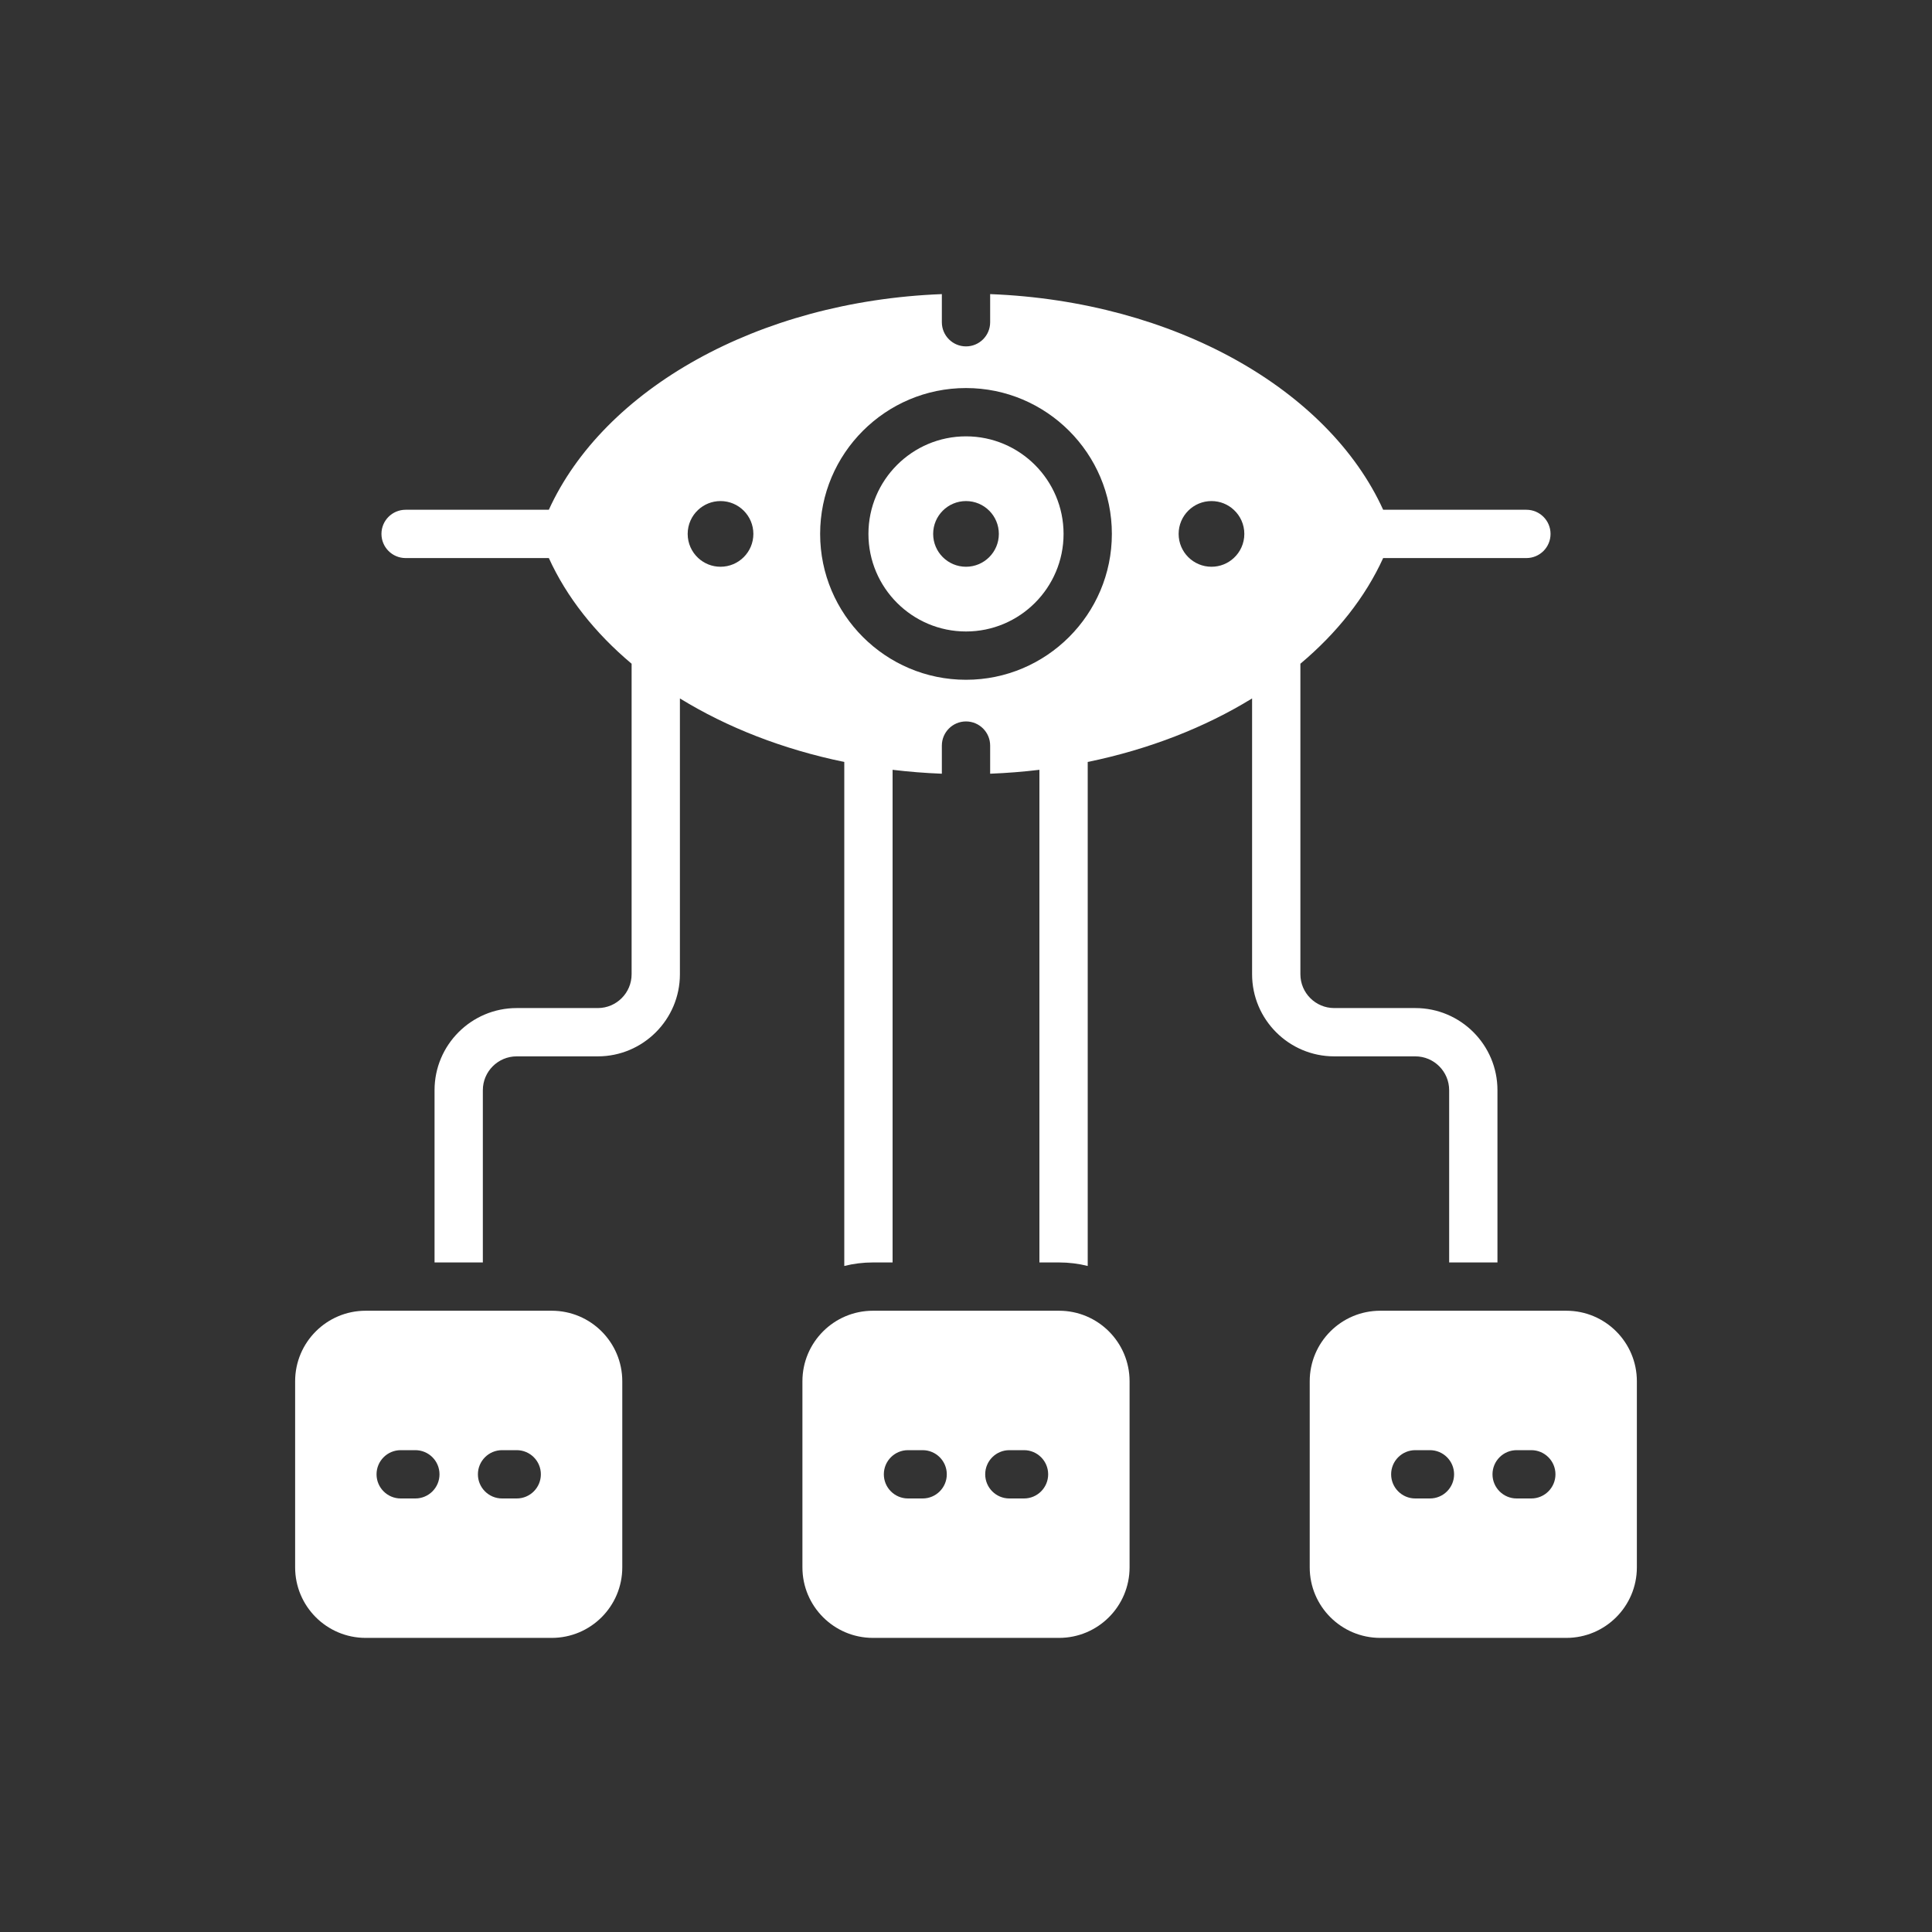
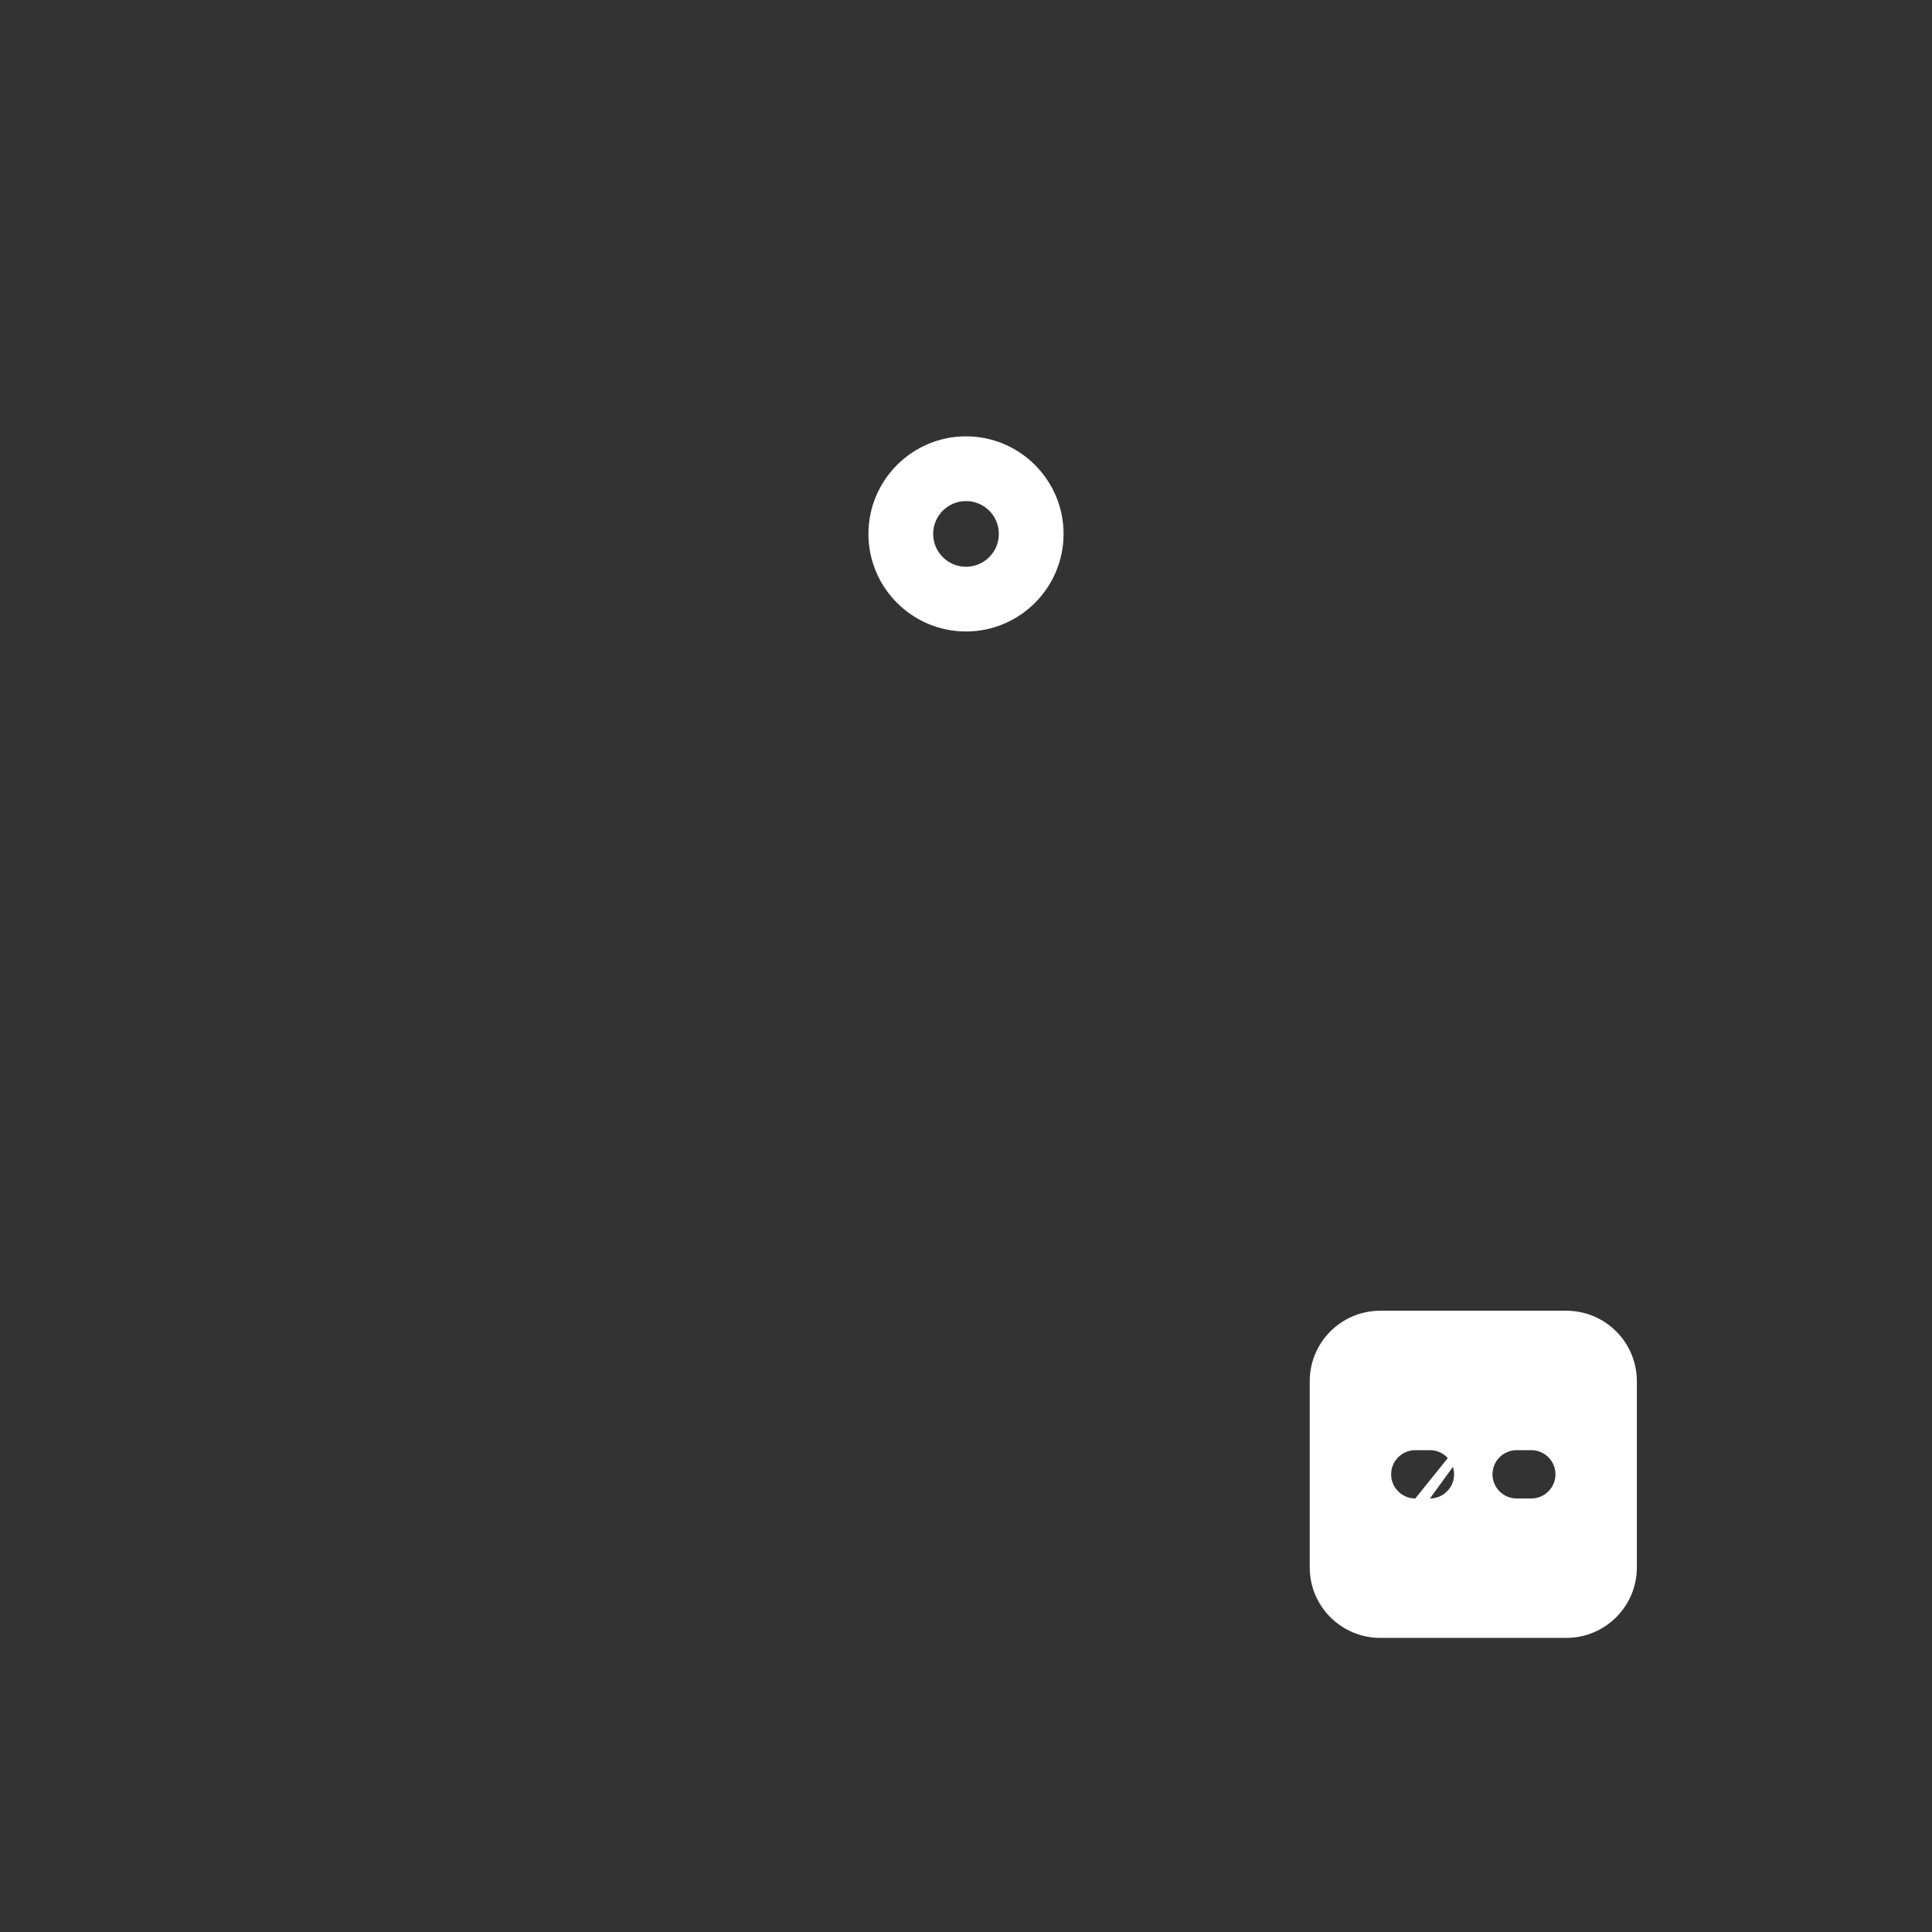
<svg xmlns="http://www.w3.org/2000/svg" viewBox="0 0 1000 1000" id="Layer_2" overflow="hidden">
  <rect x="0" y="0" width="1000" height="1000" fill="#333333" stroke="none" />
  <style> .MsftOfcThm_Background1_Fill { fill:#FFFFFF; } </style>
  <g>
-     <path d=" M 285.582 678.435 L 189.268 678.435 C 169.105 678.435 152.759 694.781 152.759 714.945 L 152.759 811.259 C 152.759 831.423 169.105 847.769 189.268 847.769 L 285.582 847.769 C 305.746 847.769 322.092 831.423 322.092 811.259 L 322.092 714.945 C 322.092 694.781 305.746 678.435 285.582 678.435 Z M 214.984 775.602 L 207.398 775.602 C 200.495 775.602 194.898 770.006 194.898 763.102 C 194.898 756.198 200.495 750.602 207.398 750.602 L 214.984 750.602 C 221.887 750.602 227.484 756.198 227.484 763.102 C 227.484 770.005 221.888 775.602 214.984 775.602 Z M 267.452 775.602 L 259.866 775.602 C 252.963 775.602 247.366 770.006 247.366 763.102 C 247.366 756.198 252.963 750.602 259.866 750.602 L 267.452 750.602 C 274.355 750.602 279.952 756.198 279.952 763.102 C 279.952 770.005 274.355 775.602 267.452 775.602 Z" stroke="none" stroke-width="1" stroke-dasharray="" stroke-dashoffset="1" fill="#FFFFFF" fill-opacity="1" />
-     <path d=" M 548.156 678.435 L 451.841 678.435 C 431.679 678.435 415.333 694.781 415.333 714.945 L 415.333 811.259 C 415.333 831.423 431.679 847.769 451.841 847.769 L 548.156 847.769 C 568.32 847.769 584.666 831.423 584.666 811.259 L 584.666 714.945 C 584.666 694.781 568.32 678.435 548.156 678.435 Z M 477.559 775.602 L 469.973 775.602 C 463.071 775.602 457.473 770.006 457.473 763.102 C 457.473 756.198 463.071 750.602 469.973 750.602 L 477.559 750.602 C 484.463 750.602 490.059 756.198 490.059 763.102 C 490.059 770.005 484.463 775.602 477.559 775.602 Z M 530.027 775.602 L 522.441 775.602 C 515.537 775.602 509.941 770.006 509.941 763.102 C 509.941 756.198 515.537 750.602 522.441 750.602 L 530.027 750.602 C 536.929 750.602 542.527 756.198 542.527 763.102 C 542.527 770.005 536.93 775.602 530.027 775.602 Z" stroke="none" stroke-width="1" stroke-dasharray="" stroke-dashoffset="1" fill="#FFFFFF" fill-opacity="1" />
-     <path d=" M 810.731 678.435 L 714.417 678.435 C 694.254 678.435 677.908 694.781 677.908 714.945 L 677.908 811.259 C 677.908 831.423 694.254 847.769 714.417 847.769 L 810.731 847.769 C 830.895 847.769 847.241 831.423 847.241 811.259 L 847.241 714.945 C 847.241 694.781 830.896 678.435 810.731 678.435 Z M 740.134 775.602 L 732.548 775.602 C 725.645 775.602 720.048 770.006 720.048 763.102 C 720.048 756.198 725.645 750.602 732.548 750.602 L 740.134 750.602 C 747.037 750.602 752.634 756.198 752.634 763.102 C 752.634 770.005 747.037 775.602 740.134 775.602 Z M 792.602 775.602 L 785.016 775.602 C 778.113 775.602 772.516 770.006 772.516 763.102 C 772.516 756.198 778.113 750.602 785.016 750.602 L 792.602 750.602 C 799.505 750.602 805.102 756.198 805.102 763.102 C 805.102 770.005 799.505 775.602 792.602 775.602 Z" stroke="none" stroke-width="1" stroke-dasharray="" stroke-dashoffset="1" fill="#FFFFFF" fill-opacity="1" />
+     <path d=" M 810.731 678.435 L 714.417 678.435 C 694.254 678.435 677.908 694.781 677.908 714.945 L 677.908 811.259 C 677.908 831.423 694.254 847.769 714.417 847.769 L 810.731 847.769 C 830.895 847.769 847.241 831.423 847.241 811.259 L 847.241 714.945 C 847.241 694.781 830.896 678.435 810.731 678.435 Z L 732.548 775.602 C 725.645 775.602 720.048 770.006 720.048 763.102 C 720.048 756.198 725.645 750.602 732.548 750.602 L 740.134 750.602 C 747.037 750.602 752.634 756.198 752.634 763.102 C 752.634 770.005 747.037 775.602 740.134 775.602 Z M 792.602 775.602 L 785.016 775.602 C 778.113 775.602 772.516 770.006 772.516 763.102 C 772.516 756.198 778.113 750.602 785.016 750.602 L 792.602 750.602 C 799.505 750.602 805.102 756.198 805.102 763.102 C 805.102 770.005 799.505 775.602 792.602 775.602 Z" stroke="none" stroke-width="1" stroke-dasharray="" stroke-dashoffset="1" fill="#FFFFFF" fill-opacity="1" />
    <path d=" M 500 225.852 C 472.15 225.852 449.5 248.502 449.5 276.352 C 449.5 304.202 472.15 326.852 500 326.852 C 527.85 326.852 550.5 304.202 550.5 276.352 C 550.5 248.502 527.85 225.852 500 225.852 Z M 500 293.352 C 490.61 293.352 483 285.742 483 276.352 C 483 266.962 490.61 259.352 500 259.352 C 509.39 259.352 517 266.962 517 276.352 C 517 285.742 509.39 293.352 500 293.352 Z" stroke="none" stroke-width="1" stroke-dasharray="" stroke-dashoffset="1" fill="#FFFFFF" fill-opacity="1" />
-     <path d=" M 732.58 546.77 C 742.22 546.77 750.08 554.62 750.08 564.27 L 750.08 653.44 L 775.08 653.44 L 775.08 564.27 C 775.08 540.83 756.01 521.77 732.58 521.77 L 690.58 521.77 C 680.93 521.77 673.08 513.92 673.08 504.27 L 673.08 343.545 C 691.992 327.657 706.686 309.133 715.92 288.852 L 790.06 288.852 C 793.51 288.852 796.64 287.452 798.901 285.192 C 801.161 282.932 802.56 279.802 802.56 276.352 C 802.56 269.452 796.96 263.852 790.06 263.852 L 715.92 263.852 C 687.59 201.622 607.88 155.922 512.5 152.232 L 512.5 166.792 C 512.5 173.692 506.9 179.292 500 179.292 C 493.1 179.292 487.5 173.692 487.5 166.792 L 487.5 152.232 C 392.12 155.922 312.41 201.622 284.08 263.852 L 209.94 263.852 C 206.49 263.852 203.36 265.252 201.099 267.512 C 198.839 269.772 197.44 272.902 197.44 276.352 C 197.44 283.252 203.04 288.852 209.94 288.852 L 284.08 288.852 C 293.313 309.134 308.008 327.657 326.92 343.545 L 326.92 504.27 C 326.92 513.92 319.07 521.77 309.42 521.77 L 267.42 521.77 C 243.99 521.77 224.92 540.83 224.92 564.27 L 224.92 653.44 L 249.92 653.44 L 249.92 564.27 C 249.92 554.62 257.78 546.77 267.42 546.77 L 309.42 546.77 C 332.85 546.77 351.92 527.7 351.92 504.27 L 351.92 361.505 C 376.313 376.5 405.224 387.854 437 394.389 L 437 655.26 C 441.75 654.07 446.72 653.44 451.84 653.44 L 462 653.44 L 462 398.45 C 470.354 399.454 478.862 400.138 487.5 400.472 L 487.5 385.912 C 487.5 379.012 493.1 373.412 500 373.412 C 506.9 373.412 512.5 379.012 512.5 385.912 L 512.5 400.472 C 521.138 400.138 529.646 399.454 538 398.45 L 538 653.44 L 548.16 653.44 C 553.28 653.44 558.25 654.07 563 655.26 L 563 394.389 C 594.776 387.853 623.688 376.499 648.08 361.505 L 648.08 504.27 C 648.08 527.7 667.15 546.77 690.58 546.77 L 732.58 546.77 Z M 372.94 293.352 C 368.469 293.352 364.41 291.632 361.38 288.812 C 358.03 285.712 355.94 281.272 355.94 276.352 C 355.94 271.432 358.03 266.992 361.38 263.892 C 364.41 261.072 368.47 259.352 372.94 259.352 C 382.32 259.352 389.94 266.962 389.94 276.352 C 389.94 285.742 382.32 293.352 372.94 293.352 Z M 500 351.852 C 458.37 351.852 424.5 317.982 424.5 276.352 C 424.5 234.722 458.37 200.852 500 200.852 C 541.63 200.852 575.5 234.722 575.5 276.352 C 575.5 317.982 541.63 351.852 500 351.852 Z M 627.06 293.352 C 617.68 293.352 610.06 285.742 610.06 276.352 C 610.06 266.962 617.68 259.352 627.06 259.352 C 631.531 259.352 635.59 261.072 638.621 263.892 C 641.971 266.992 644.06 271.432 644.06 276.352 C 644.06 281.272 641.97 285.712 638.621 288.812 C 635.59 291.632 631.53 293.352 627.06 293.352 Z" stroke="none" stroke-width="1" stroke-dasharray="" stroke-dashoffset="1" fill="#FFFFFF" fill-opacity="1" />
  </g>
</svg>